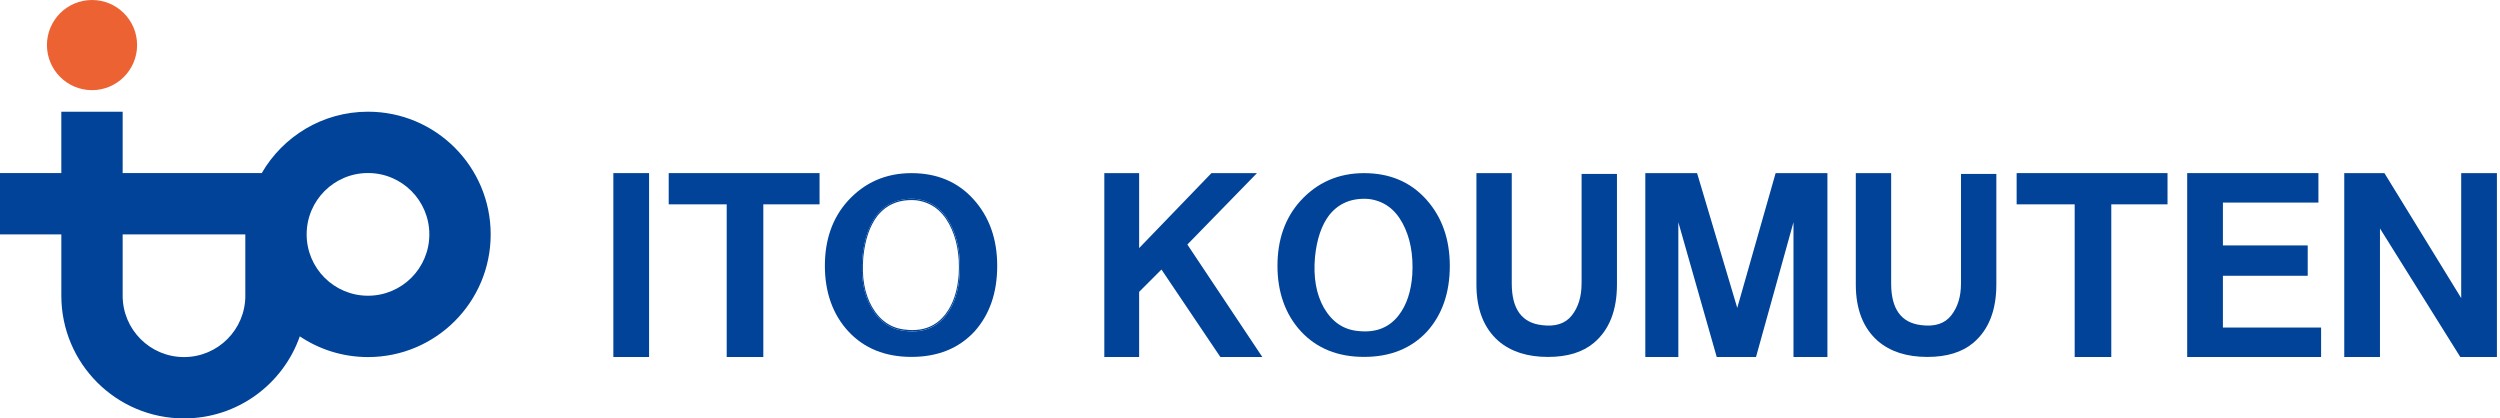
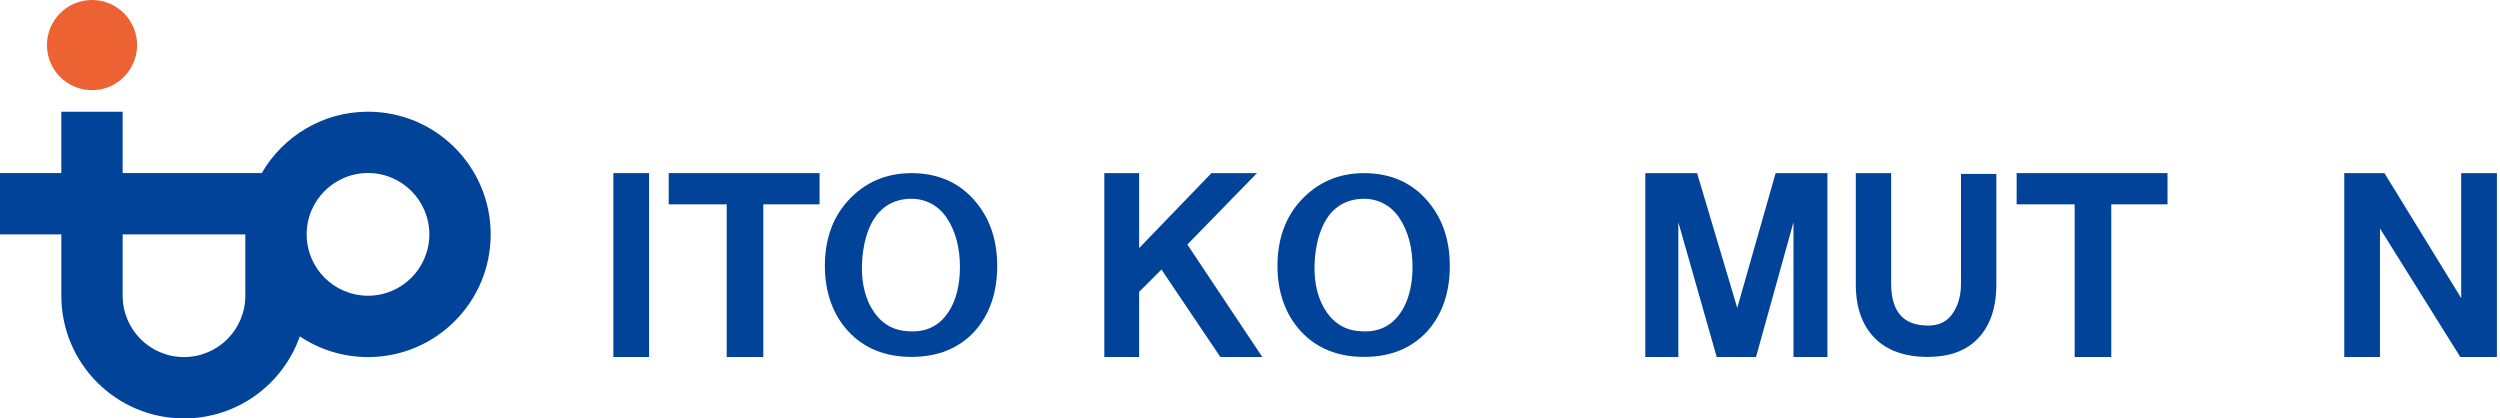
<svg xmlns="http://www.w3.org/2000/svg" width="239" height="40" viewBox="0 0 239 40" fill="none">
  <path d="M35.181 10.679C30.841 10.679 27.053 13.039 25.025 16.544H11.726V10.679H5.862V16.544H0V22.408H5.864V28.273C5.864 34.75 11.114 40 17.593 40C22.709 40 27.058 36.725 28.661 32.155C30.525 33.407 32.771 34.136 35.183 34.136C41.659 34.136 46.909 28.885 46.909 22.408C46.909 15.932 41.659 10.679 35.183 10.679H35.181ZM23.454 28.271C23.454 31.51 20.83 34.136 17.59 34.136C14.351 34.136 11.726 31.51 11.726 28.271V22.406H23.452V28.271H23.454ZM35.181 28.271C31.941 28.271 29.316 25.646 29.316 22.406C29.316 19.166 31.941 16.541 35.181 16.541C38.42 16.541 41.045 19.166 41.045 22.406C41.045 25.646 38.42 28.271 35.181 28.271Z" fill="#004399" />
  <path d="M13.106 4.309C13.106 6.689 11.176 8.619 8.797 8.619C6.417 8.619 4.488 6.689 4.488 4.309C4.488 1.93 6.415 0 8.797 0C11.179 0 13.106 1.93 13.106 4.309Z" fill="#EC6233" />
  <path d="M58.637 34.13H62.051V16.549H58.637V34.13Z" fill="#004399" />
  <path d="M63.928 19.535H69.473V34.13H72.973V19.535H78.349V16.549H63.928V19.535Z" fill="#004399" />
  <path d="M87.137 16.552C84.684 16.552 82.649 17.445 81.033 19.228C79.584 20.844 78.858 22.907 78.858 25.419C78.858 27.93 79.612 30.075 81.116 31.693C82.621 33.309 84.629 34.119 87.137 34.119C89.646 34.119 91.654 33.309 93.159 31.693C94.608 30.077 95.333 27.986 95.333 25.419C95.333 22.852 94.58 20.735 93.075 19.061C91.57 17.389 89.59 16.552 87.137 16.552ZM91.747 26.274C91.634 27.867 91.206 29.149 90.468 30.115C89.558 31.311 88.278 31.822 86.627 31.65C85.203 31.537 84.095 30.798 83.299 29.432C82.56 28.125 82.275 26.504 82.447 24.567C82.616 22.86 83.071 21.522 83.812 20.555C84.722 19.418 85.974 18.907 87.567 19.02C88.989 19.192 90.071 19.959 90.809 21.324C91.548 22.69 91.861 24.341 91.747 26.274Z" fill="#004399" />
-   <path d="M87.561 19.017C85.968 18.903 84.716 19.416 83.806 20.552C83.068 21.52 82.613 22.855 82.441 24.563C82.271 26.497 82.554 28.118 83.293 29.428C84.089 30.794 85.2 31.535 86.621 31.646C88.269 31.818 89.552 31.305 90.462 30.111C91.203 29.145 91.628 27.863 91.742 26.27C91.855 24.335 91.542 22.686 90.803 21.32C90.062 19.955 88.983 19.186 87.561 19.017ZM91.65 26.255C91.539 27.815 91.119 29.069 90.396 30.018C89.504 31.189 88.249 31.692 86.633 31.522C85.24 31.411 84.153 30.688 83.371 29.348C82.645 28.065 82.367 26.477 82.534 24.58C82.701 22.906 83.149 21.596 83.872 20.648C84.765 19.532 85.991 19.032 87.551 19.143C88.945 19.31 90.004 20.064 90.73 21.401C91.456 22.739 91.762 24.358 91.65 26.252V26.255Z" fill="#004399" />
  <path d="M130.405 16.552C127.952 16.552 125.917 17.445 124.301 19.228C122.852 20.844 122.126 22.907 122.126 25.419C122.126 27.93 122.88 30.075 124.384 31.693C125.889 33.309 127.897 34.119 130.405 34.119C132.914 34.119 134.922 33.309 136.426 31.693C137.875 30.077 138.601 27.986 138.601 25.419C138.601 22.852 137.847 20.735 136.343 19.061C134.838 17.389 132.858 16.552 130.405 16.552ZM135.015 26.274C134.901 27.867 134.474 29.149 133.736 30.115C132.825 31.311 131.546 31.822 129.894 31.65C128.471 31.537 127.363 30.798 126.567 29.432C125.826 28.125 125.542 26.504 125.714 24.567C125.884 22.86 126.341 21.522 127.08 20.555C127.99 19.418 129.242 18.907 130.835 19.02C132.256 19.192 133.339 19.959 134.077 21.324C134.818 22.69 135.129 24.341 135.015 26.274Z" fill="#004399" />
  <path d="M120.167 16.549H115.815L108.901 23.718V16.549H105.573V34.13H108.901V27.901L111.036 25.767L116.667 34.13H120.678L113.511 23.377L120.167 16.549Z" fill="#004399" />
-   <path d="M151.197 27.11C151.197 28.349 150.889 29.363 150.269 30.152C149.65 30.941 148.691 31.25 147.397 31.083C145.48 30.858 144.524 29.532 144.524 27.112V16.549H141.146V27.196C141.146 29.563 141.849 31.363 143.257 32.603C144.441 33.617 146.016 34.123 147.988 34.123C149.847 34.123 151.311 33.672 152.383 32.77C153.848 31.53 154.581 29.672 154.581 27.193V16.629H151.2V27.107L151.197 27.11Z" fill="#004399" />
  <path d="M192.791 19.535H198.339V34.13H201.839V19.535H207.215V16.549H192.791V19.535Z" fill="#004399" />
-   <path d="M212.51 26.364H220.617V23.463H212.51V19.366H221.641V16.549H209.096V34.13H221.897V31.313H212.51V26.364Z" fill="#004399" />
  <path d="M187.47 27.11C187.47 28.349 187.159 29.363 186.539 30.152C185.92 30.941 184.961 31.25 183.666 31.083C181.752 30.858 180.794 29.532 180.794 27.112V16.549H177.415V27.196C177.415 29.563 178.118 31.363 179.527 32.603C180.71 33.617 182.286 34.123 184.258 34.123C186.117 34.123 187.581 33.672 188.653 32.77C190.117 31.53 190.851 29.672 190.851 27.193V16.629H187.472V27.107L187.47 27.11Z" fill="#004399" />
  <path d="M166.081 29.436L162.24 16.549H157.291V34.13H160.449V21.242L164.119 34.13H167.874L171.457 21.242V34.13H174.701V16.549H169.75L166.081 29.436Z" fill="#004399" />
  <path d="M235.291 16.549V28.498L227.95 16.549H224.111V34.13H227.525V21.839L235.205 34.13H238.705V16.549H235.291Z" fill="#004399" />
</svg>